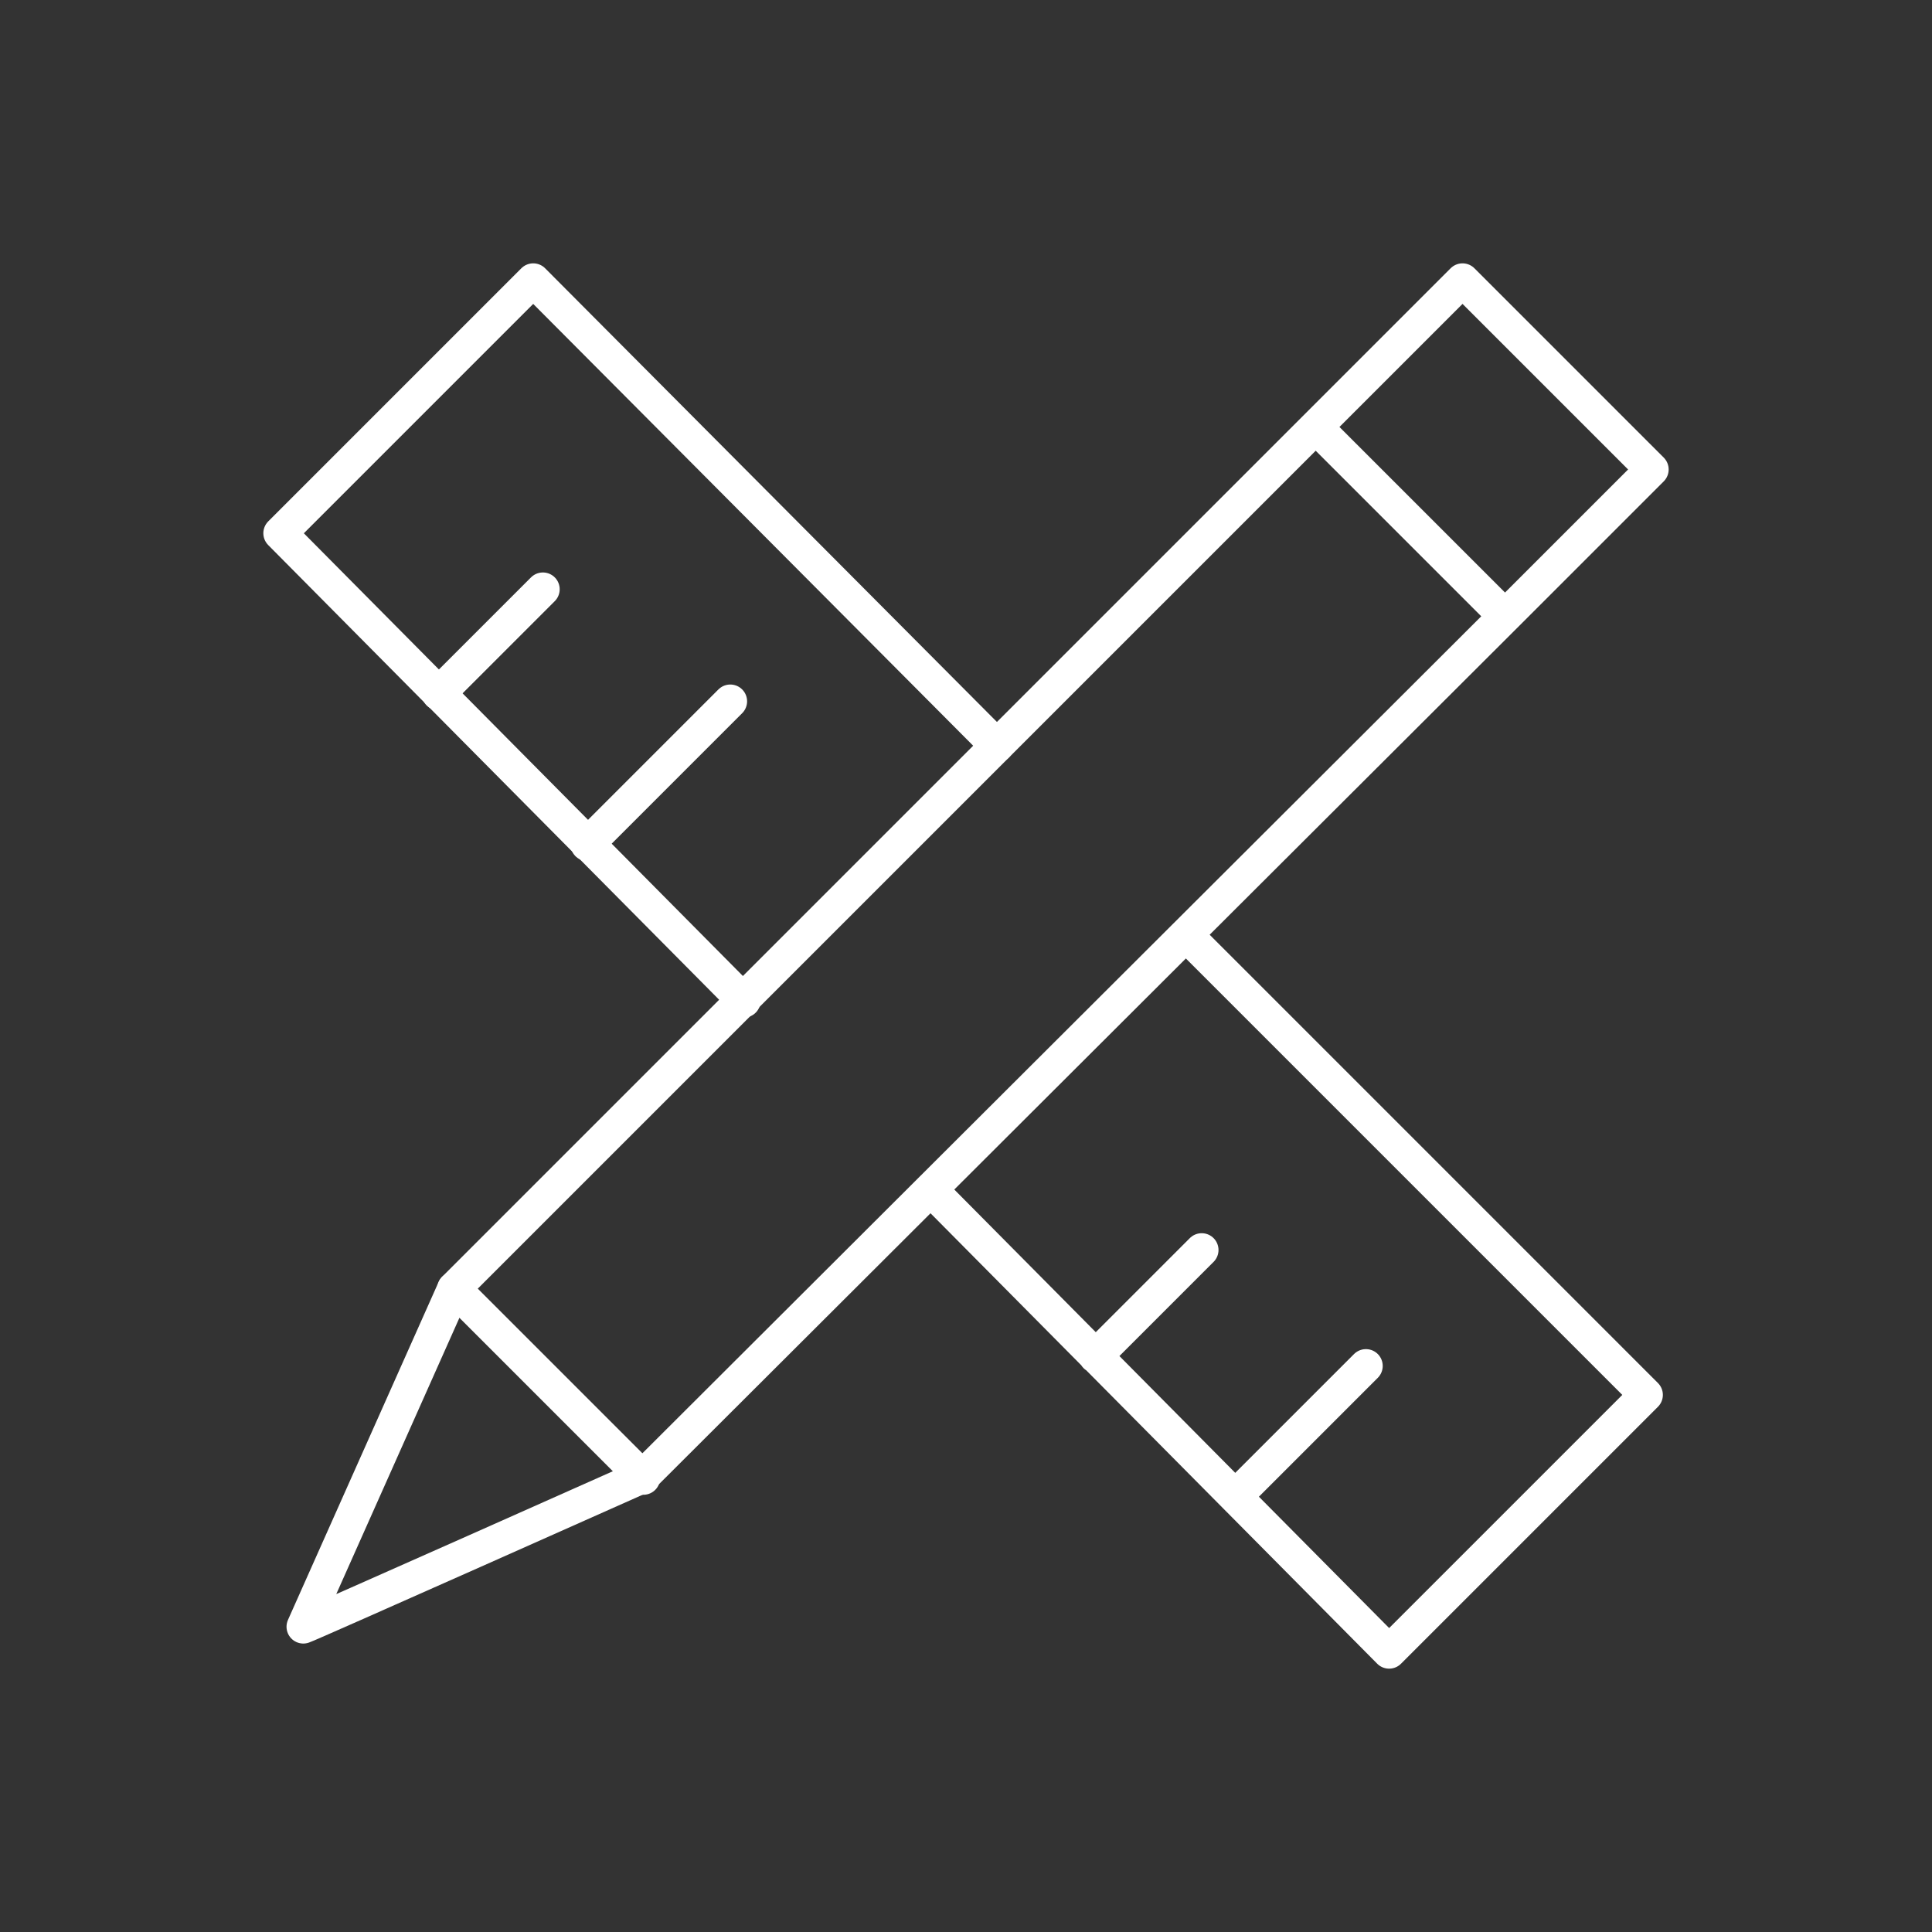
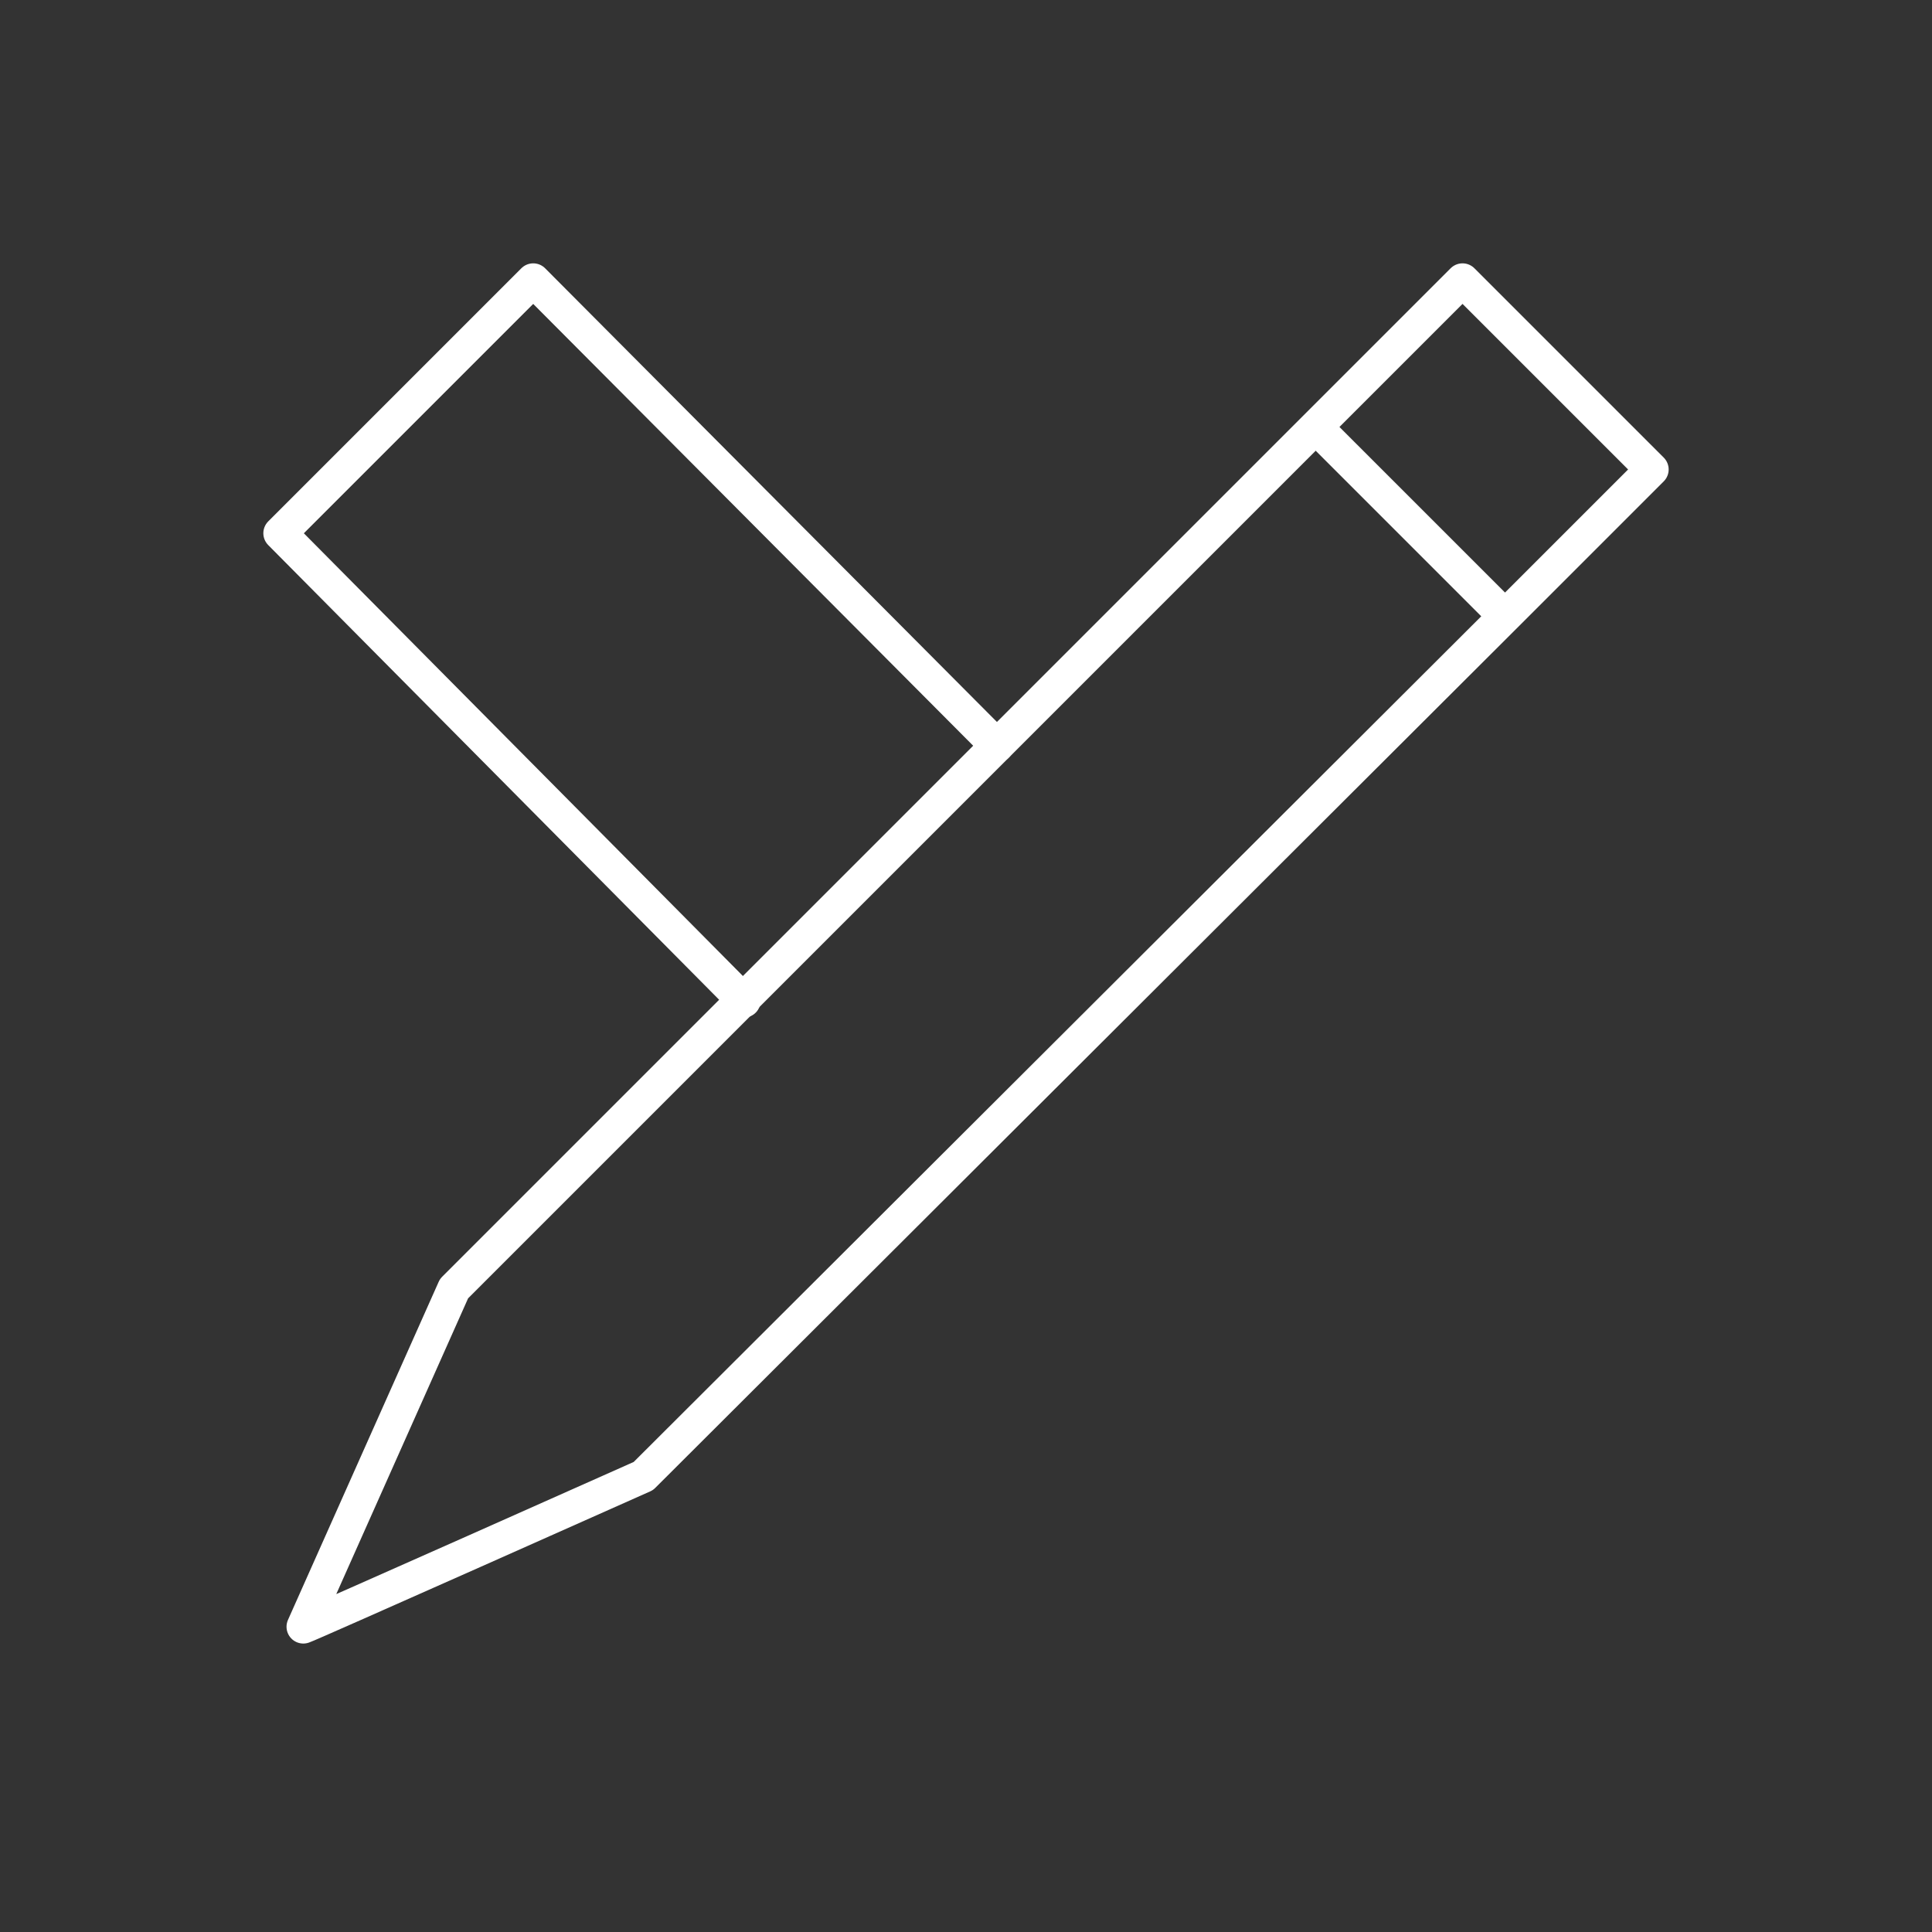
<svg xmlns="http://www.w3.org/2000/svg" version="1.1" id="Layer_1" x="0px" y="0px" viewBox="0 0 100 100" style="enable-background:new 0 0 100 100;" xml:space="preserve">
  <rect x="0" y="0" width="100" height="100" fill="#333333" stroke="none" />
  <style type="text/css">
	.st0{fill:none;stroke:#FFFFFF;stroke-width:1.739;stroke-linecap:round;stroke-linejoin:round;stroke-miterlimit:10;}
</style>
  <g>
    <path class="st0" d="M51.6,38.6l-24-24.1L14.5,27.6l24,24.2" />
    <path class="st0" d="M33.3,76.4l44.6-44.5l-9.8-9.8L23.5,66.7l-7.8,17.5C15.8,84.2,33.3,76.4,33.3,76.4z M77.9,31.9l7.6-7.6   l-9.8-9.8l-7.6,7.6" />
-     <path class="st0" d="M48.2,61.6l23.7,23.9l13.3-13.3L61.4,48.4 M64,77.4l6.7-6.7 M30.4,43.7l7.4-7.4 M56.7,70.2l5.5-5.5 M22.7,35.9   l5.4-5.4" />
-     <path class="st0" d="M23.5,66.7l9.8,9.8" />
  </g>
</svg>